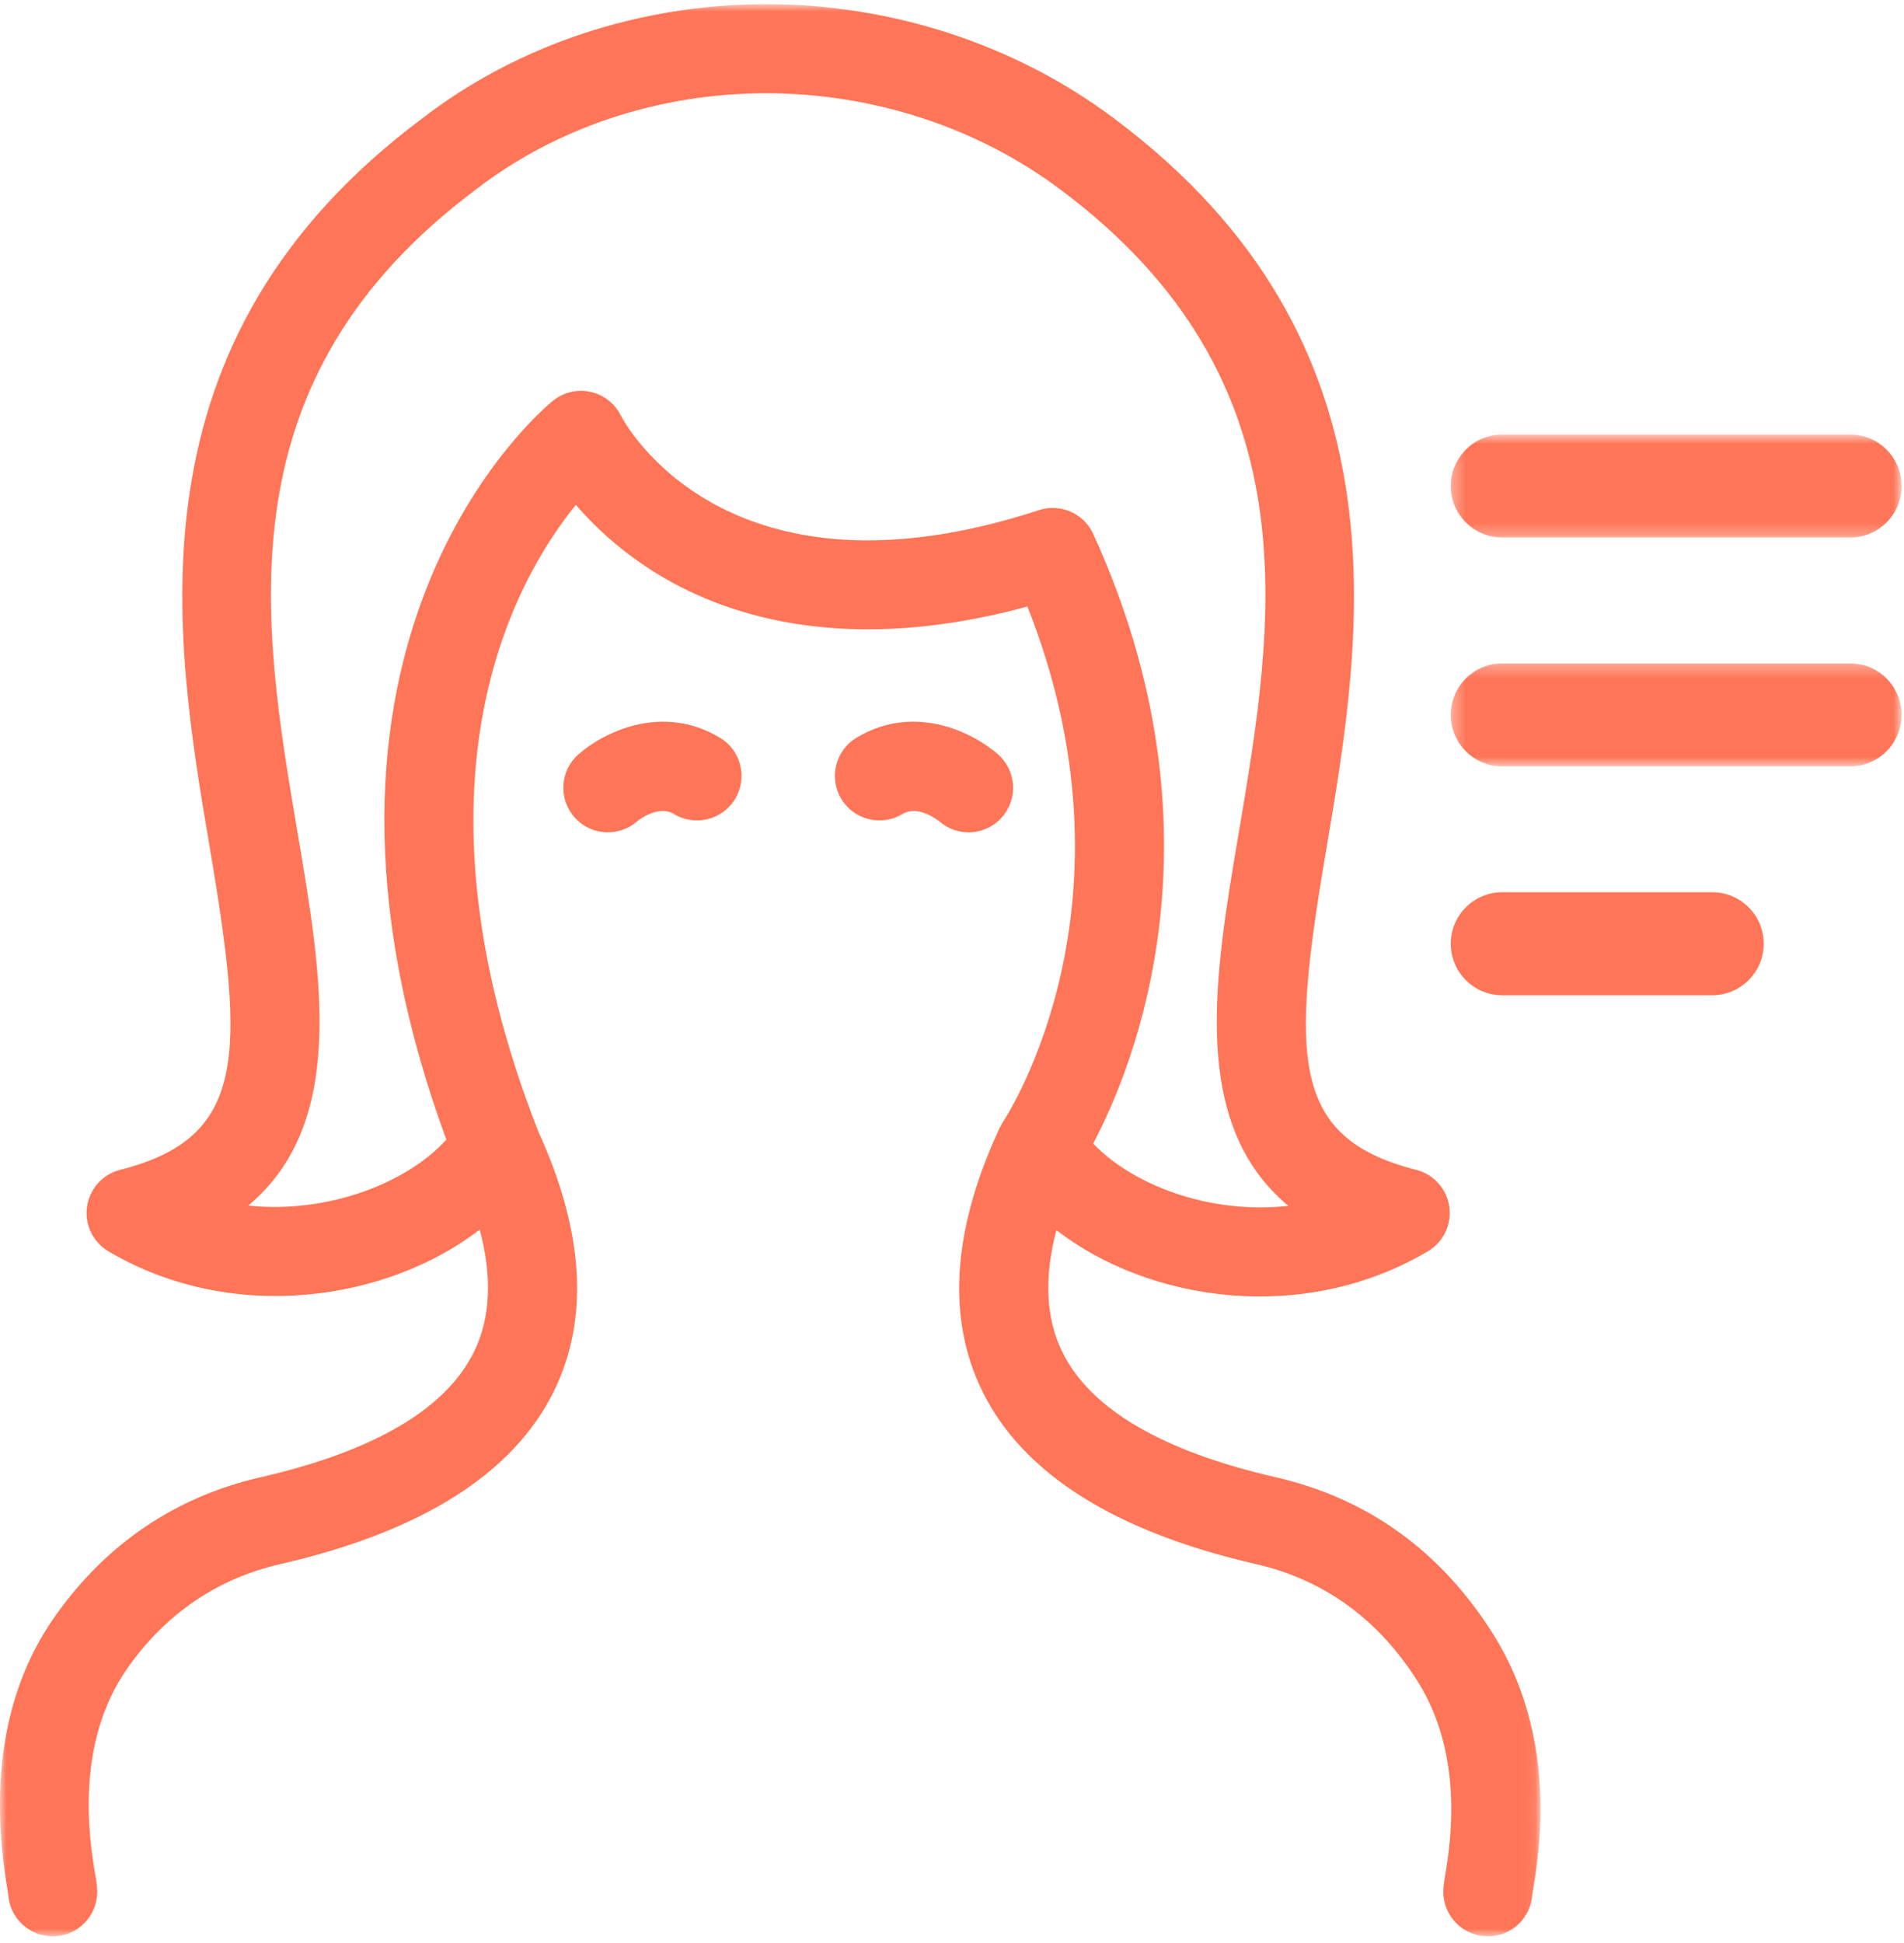
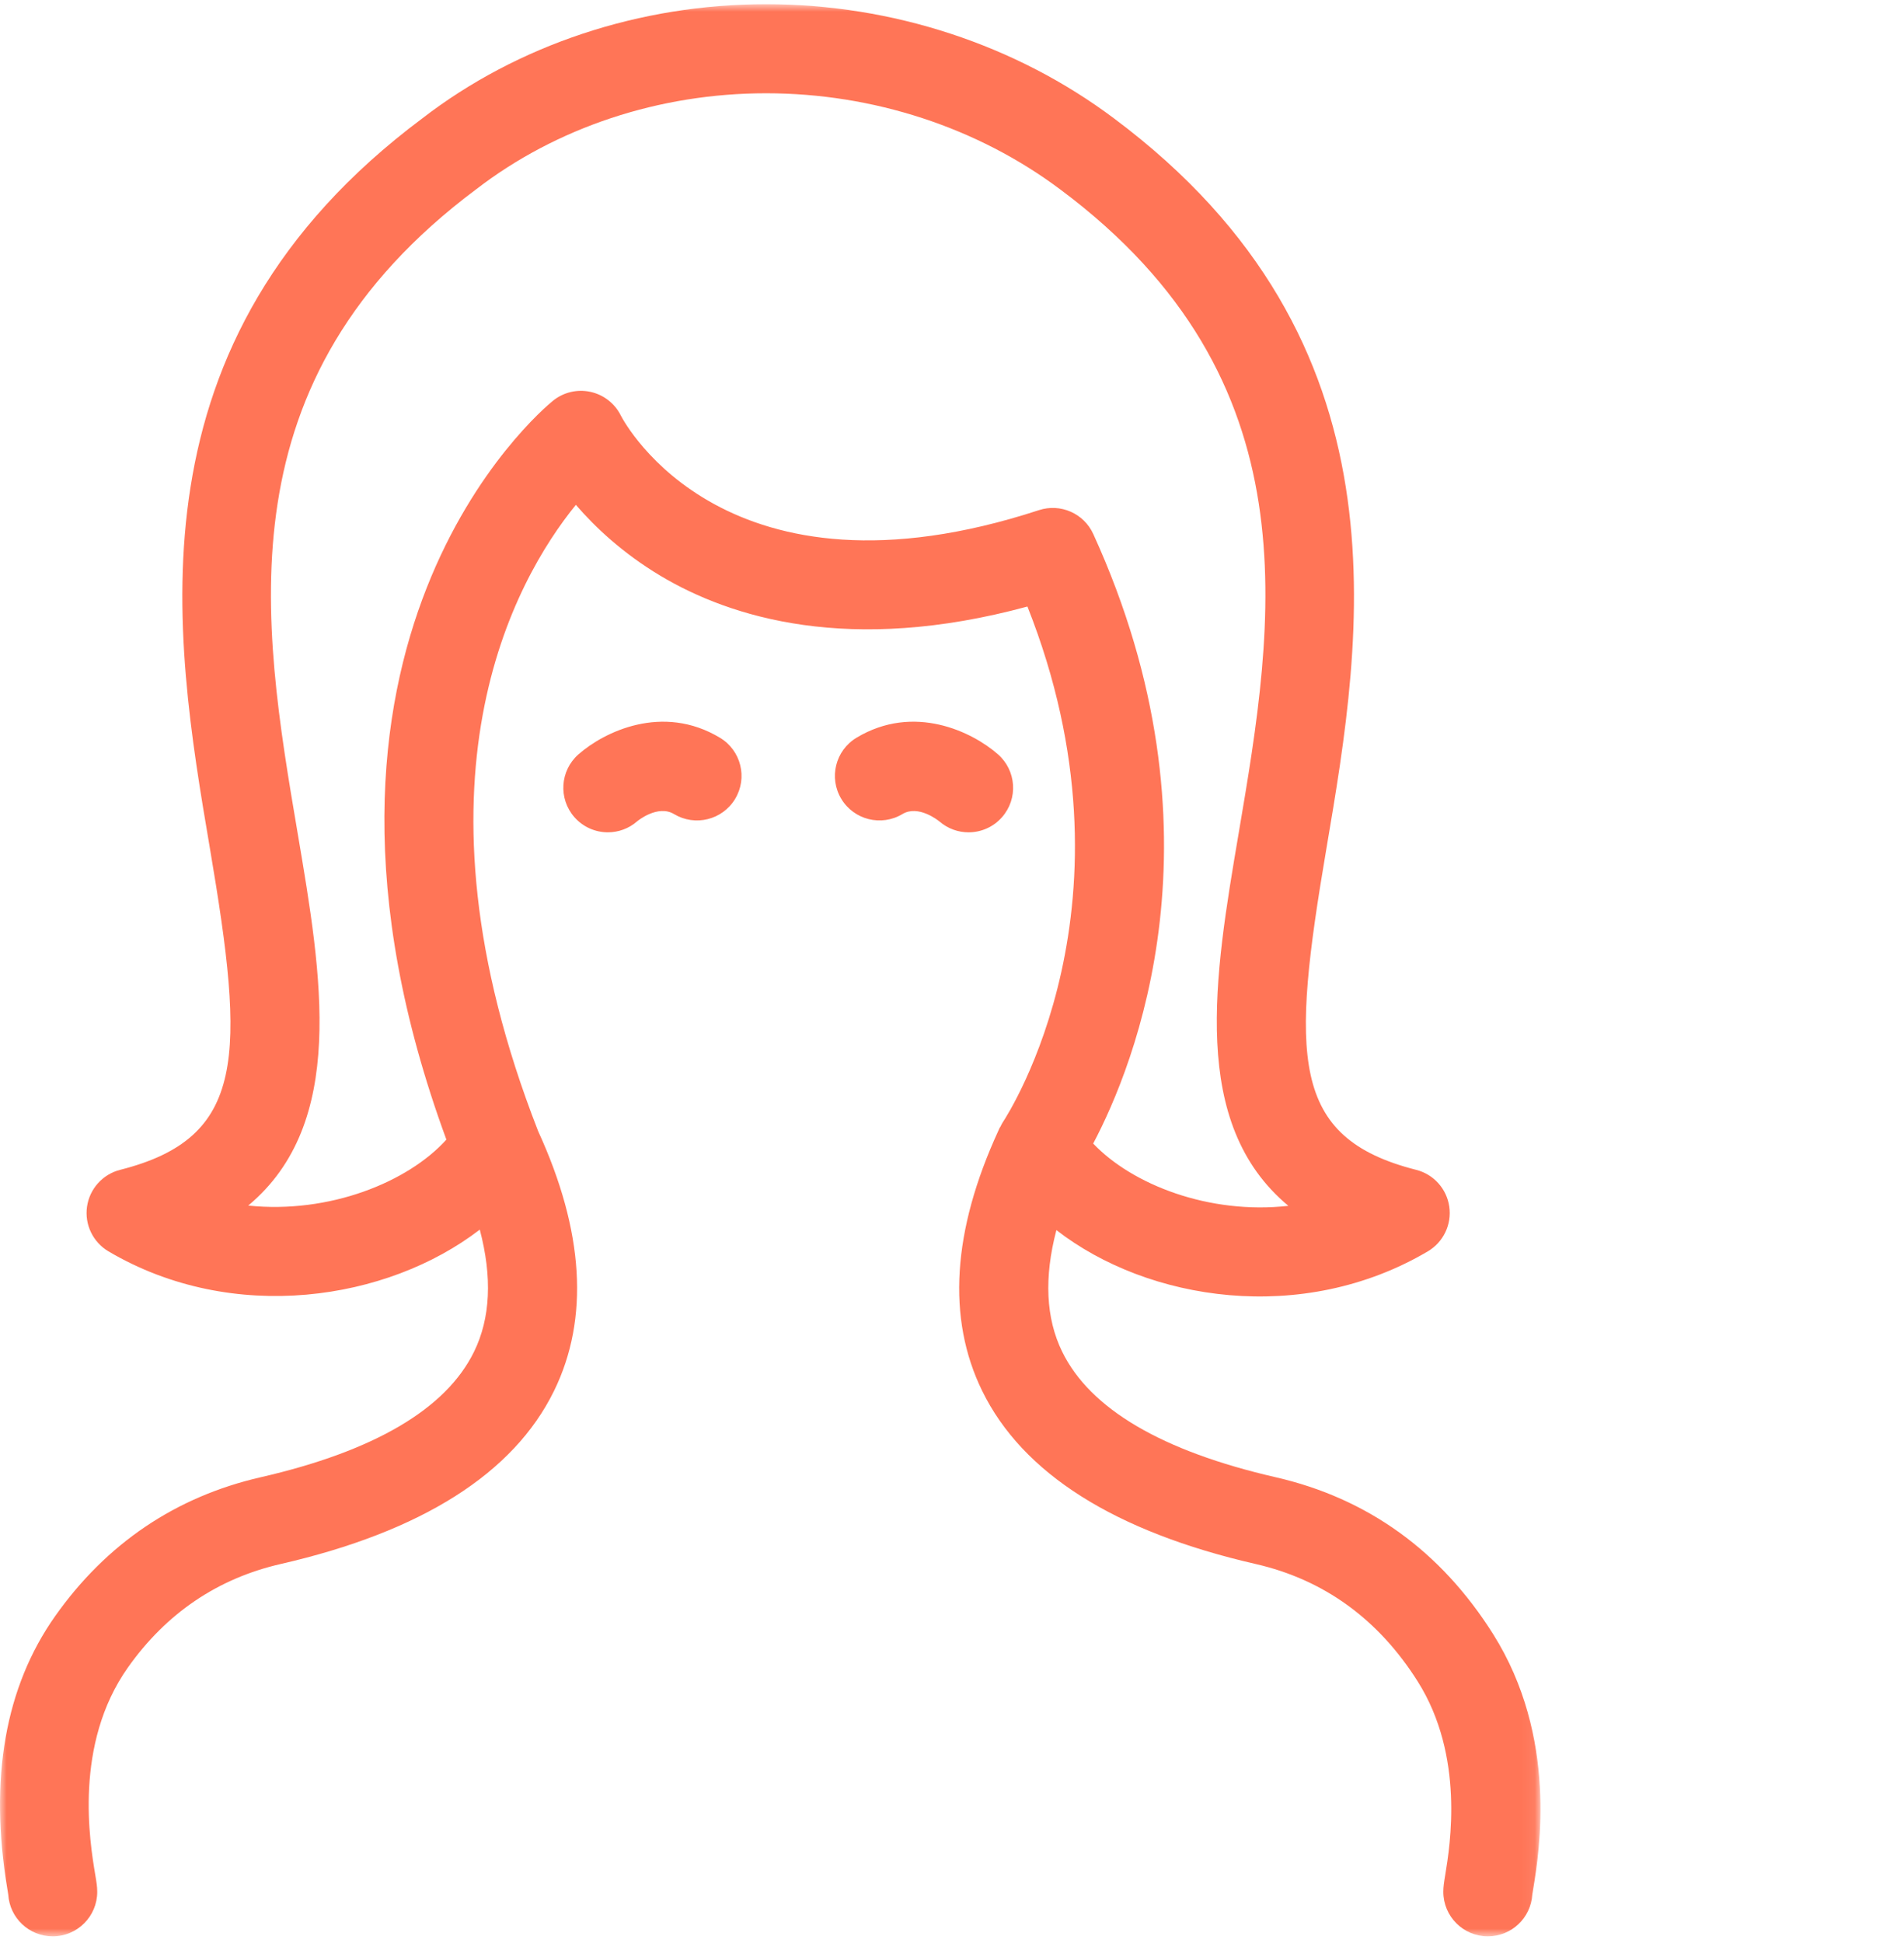
<svg xmlns="http://www.w3.org/2000/svg" xmlns:xlink="http://www.w3.org/1999/xlink" width="147px" height="150px" viewBox="0 0 147 150" version="1.1">
  <title>Group 16</title>
  <desc>Created with Sketch.</desc>
  <defs>
    <polygon id="path-1" points="0 0.924 118.932 0.924 118.932 150.084 0 150.084" />
-     <polygon id="path-3" points="0.339 0.27 35.146 0.27 35.146 8.22 0.339 8.22" />
-     <polygon id="path-5" points="0.339 0.794 35.146 0.794 35.146 8.744 0.339 8.744" />
  </defs>
  <g id="Campaign---Digital-transformation" stroke="none" stroke-width="1" fill="none" fill-rule="evenodd">
    <g id="Web-landing-page---step-2" transform="translate(-405, -1036)">
      <g id="Group-16" transform="translate(405, 1034.808)">
        <g id="Group-3" transform="translate(0, 0.592)">
          <mask id="mask-2" fill="white">
            <use xlink:href="#path-1" />
          </mask>
          <g id="Clip-2" />
          <path d="M80.21,39.984 C56.087,47.871 48.245,33.284 47.934,32.684 C47.47,31.746 46.606,31.073 45.586,30.851 C44.565,30.627 43.498,30.883 42.689,31.541 C41.756,32.296 20.384,50.261 34.463,88.576 C31.499,91.869 25.408,94.323 19.166,93.67 C26.78,87.307 24.857,75.986 22.987,64.961 C20.202,48.545 17.042,29.942 36.761,15.215 C42.959,10.434 50.907,7.8 59.145,7.8 C67.416,7.8 75.492,10.444 81.892,15.25 C101.569,29.942 98.412,48.546 95.626,64.963 C93.755,75.998 91.831,87.33 99.469,93.69 C93.364,94.376 87.424,92.061 84.401,88.882 C87.596,82.83 94.915,64.852 84.406,41.824 C83.68,40.231 81.874,39.439 80.21,39.984 M98.484,114.641 C89.709,112.627 84.163,109.368 82.006,104.95 C80.745,102.37 80.598,99.226 81.56,95.563 C88.628,101.051 100.551,102.92 110.237,97.204 C111.436,96.494 112.09,95.134 111.893,93.755 C111.696,92.377 110.686,91.252 109.335,90.911 C99.578,88.435 99.686,82.145 102.406,66.112 C105.21,49.584 109.05,26.948 86.014,9.745 C78.438,4.057 68.896,0.924 59.145,0.924 C49.395,0.924 39.955,4.067 32.604,9.739 C9.561,26.946 13.403,49.583 16.209,66.11 C18.928,82.144 19.036,88.435 9.276,90.911 C7.927,91.252 6.917,92.377 6.718,93.755 C6.521,95.134 7.175,96.494 8.374,97.204 C17.996,102.881 29.938,101.001 37.042,95.525 C38.013,99.203 37.868,102.36 36.6,104.95 C34.44,109.37 28.899,112.629 20.134,114.641 C13.568,116.145 8.227,119.751 4.261,125.36 C0.394,130.833 -0.849,137.919 0.567,146.422 C0.597,146.606 0.623,146.754 0.638,146.862 C0.748,148.661 2.243,150.085 4.068,150.085 C5.968,150.085 7.507,148.545 7.507,146.647 C7.507,146.245 7.448,145.886 7.348,145.294 C6.935,142.814 5.678,135.267 9.875,129.332 C12.836,125.145 16.803,122.457 21.669,121.341 C32.557,118.845 39.66,114.345 42.778,107.97 C45.51,102.384 45.087,95.633 41.541,87.909 C41.54,87.904 41.54,87.9 41.538,87.897 C30.997,60.911 39.707,45.425 44.459,39.574 C45.94,41.29 48.081,43.313 50.998,45.055 C56.396,48.276 65.583,51.155 79.323,47.424 C88.375,70.258 77.889,86.533 77.42,87.24 C77.348,87.347 77.301,87.46 77.243,87.574 C77.22,87.618 77.184,87.651 77.163,87.698 C77.143,87.741 77.129,87.78 77.109,87.824 C77.102,87.842 77.093,87.861 77.085,87.879 C73.524,95.618 73.095,102.379 75.828,107.972 C78.944,114.344 86.048,118.842 96.946,121.341 C102.221,122.551 106.432,125.606 109.463,130.419 C113.086,136.174 111.955,143.066 111.583,145.329 C111.489,145.904 111.433,146.252 111.433,146.647 C111.433,148.545 112.972,150.085 114.87,150.085 C116.698,150.085 118.193,148.66 118.302,146.859 C118.316,146.756 118.34,146.615 118.369,146.443 C118.845,143.543 120.291,134.716 115.281,126.757 C111.247,120.347 105.595,116.27 98.484,114.641" id="Fill-1" fill="#FF7557" mask="url(#mask-2)" />
        </g>
        <path d="M55.585,58.146 C51.148,55.478 46.63,57.694 44.661,59.427 C43.234,60.681 43.095,62.852 44.348,64.278 C45.028,65.052 45.978,65.446 46.932,65.446 C47.738,65.446 48.546,65.165 49.2,64.591 C49.215,64.577 50.784,63.282 52.041,64.039 C53.666,65.015 55.779,64.492 56.758,62.864 C57.738,61.237 57.212,59.125 55.585,58.146" id="Fill-4" fill="#FF7557" />
        <path d="M77.362,64.278 C78.616,62.853 78.476,60.681 77.05,59.427 C75.08,57.694 70.566,55.476 66.125,58.146 C64.499,59.125 63.973,61.237 64.952,62.864 C65.931,64.492 68.045,65.013 69.67,64.039 C70.892,63.299 72.424,64.521 72.54,64.616 C73.187,65.173 73.984,65.447 74.779,65.447 C75.732,65.447 76.683,65.051 77.362,64.278" id="Fill-6" fill="#FF7557" />
        <g id="Group-10" transform="translate(111.668, 52.136)">
          <mask id="mask-4" fill="white">
            <use xlink:href="#path-3" />
          </mask>
          <g id="Clip-9" />
          <path d="M31.171,0.27 L4.314,0.27 C2.119,0.27 0.339,2.05 0.339,4.245 C0.339,6.44 2.119,8.22 4.314,8.22 L31.171,8.22 C33.367,8.22 35.146,6.44 35.146,4.245 C35.146,2.05 33.367,0.27 31.171,0.27" id="Fill-8" fill="#FF7557" mask="url(#mask-4)" />
        </g>
        <g id="Group-13" transform="translate(111.668, 33.944)">
          <mask id="mask-6" fill="white">
            <use xlink:href="#path-5" />
          </mask>
          <g id="Clip-12" />
          <path d="M4.314,8.744 L31.172,8.744 C33.367,8.744 35.147,6.965 35.147,4.769 C35.147,2.574 33.367,0.794 31.172,0.794 L4.314,0.794 C2.119,0.794 0.339,2.574 0.339,4.769 C0.339,6.965 2.119,8.744 4.314,8.744" id="Fill-11" fill="#FF7557" mask="url(#mask-6)" />
        </g>
-         <path d="M132.194,70.073 L115.982,70.073 C113.787,70.073 112.007,71.853 112.007,74.048 C112.007,76.243 113.787,78.023 115.982,78.023 L132.194,78.023 C134.389,78.023 136.169,76.243 136.169,74.048 C136.169,71.853 134.389,70.073 132.194,70.073" id="Fill-14" fill="#FF7557" />
      </g>
    </g>
  </g>
</svg>